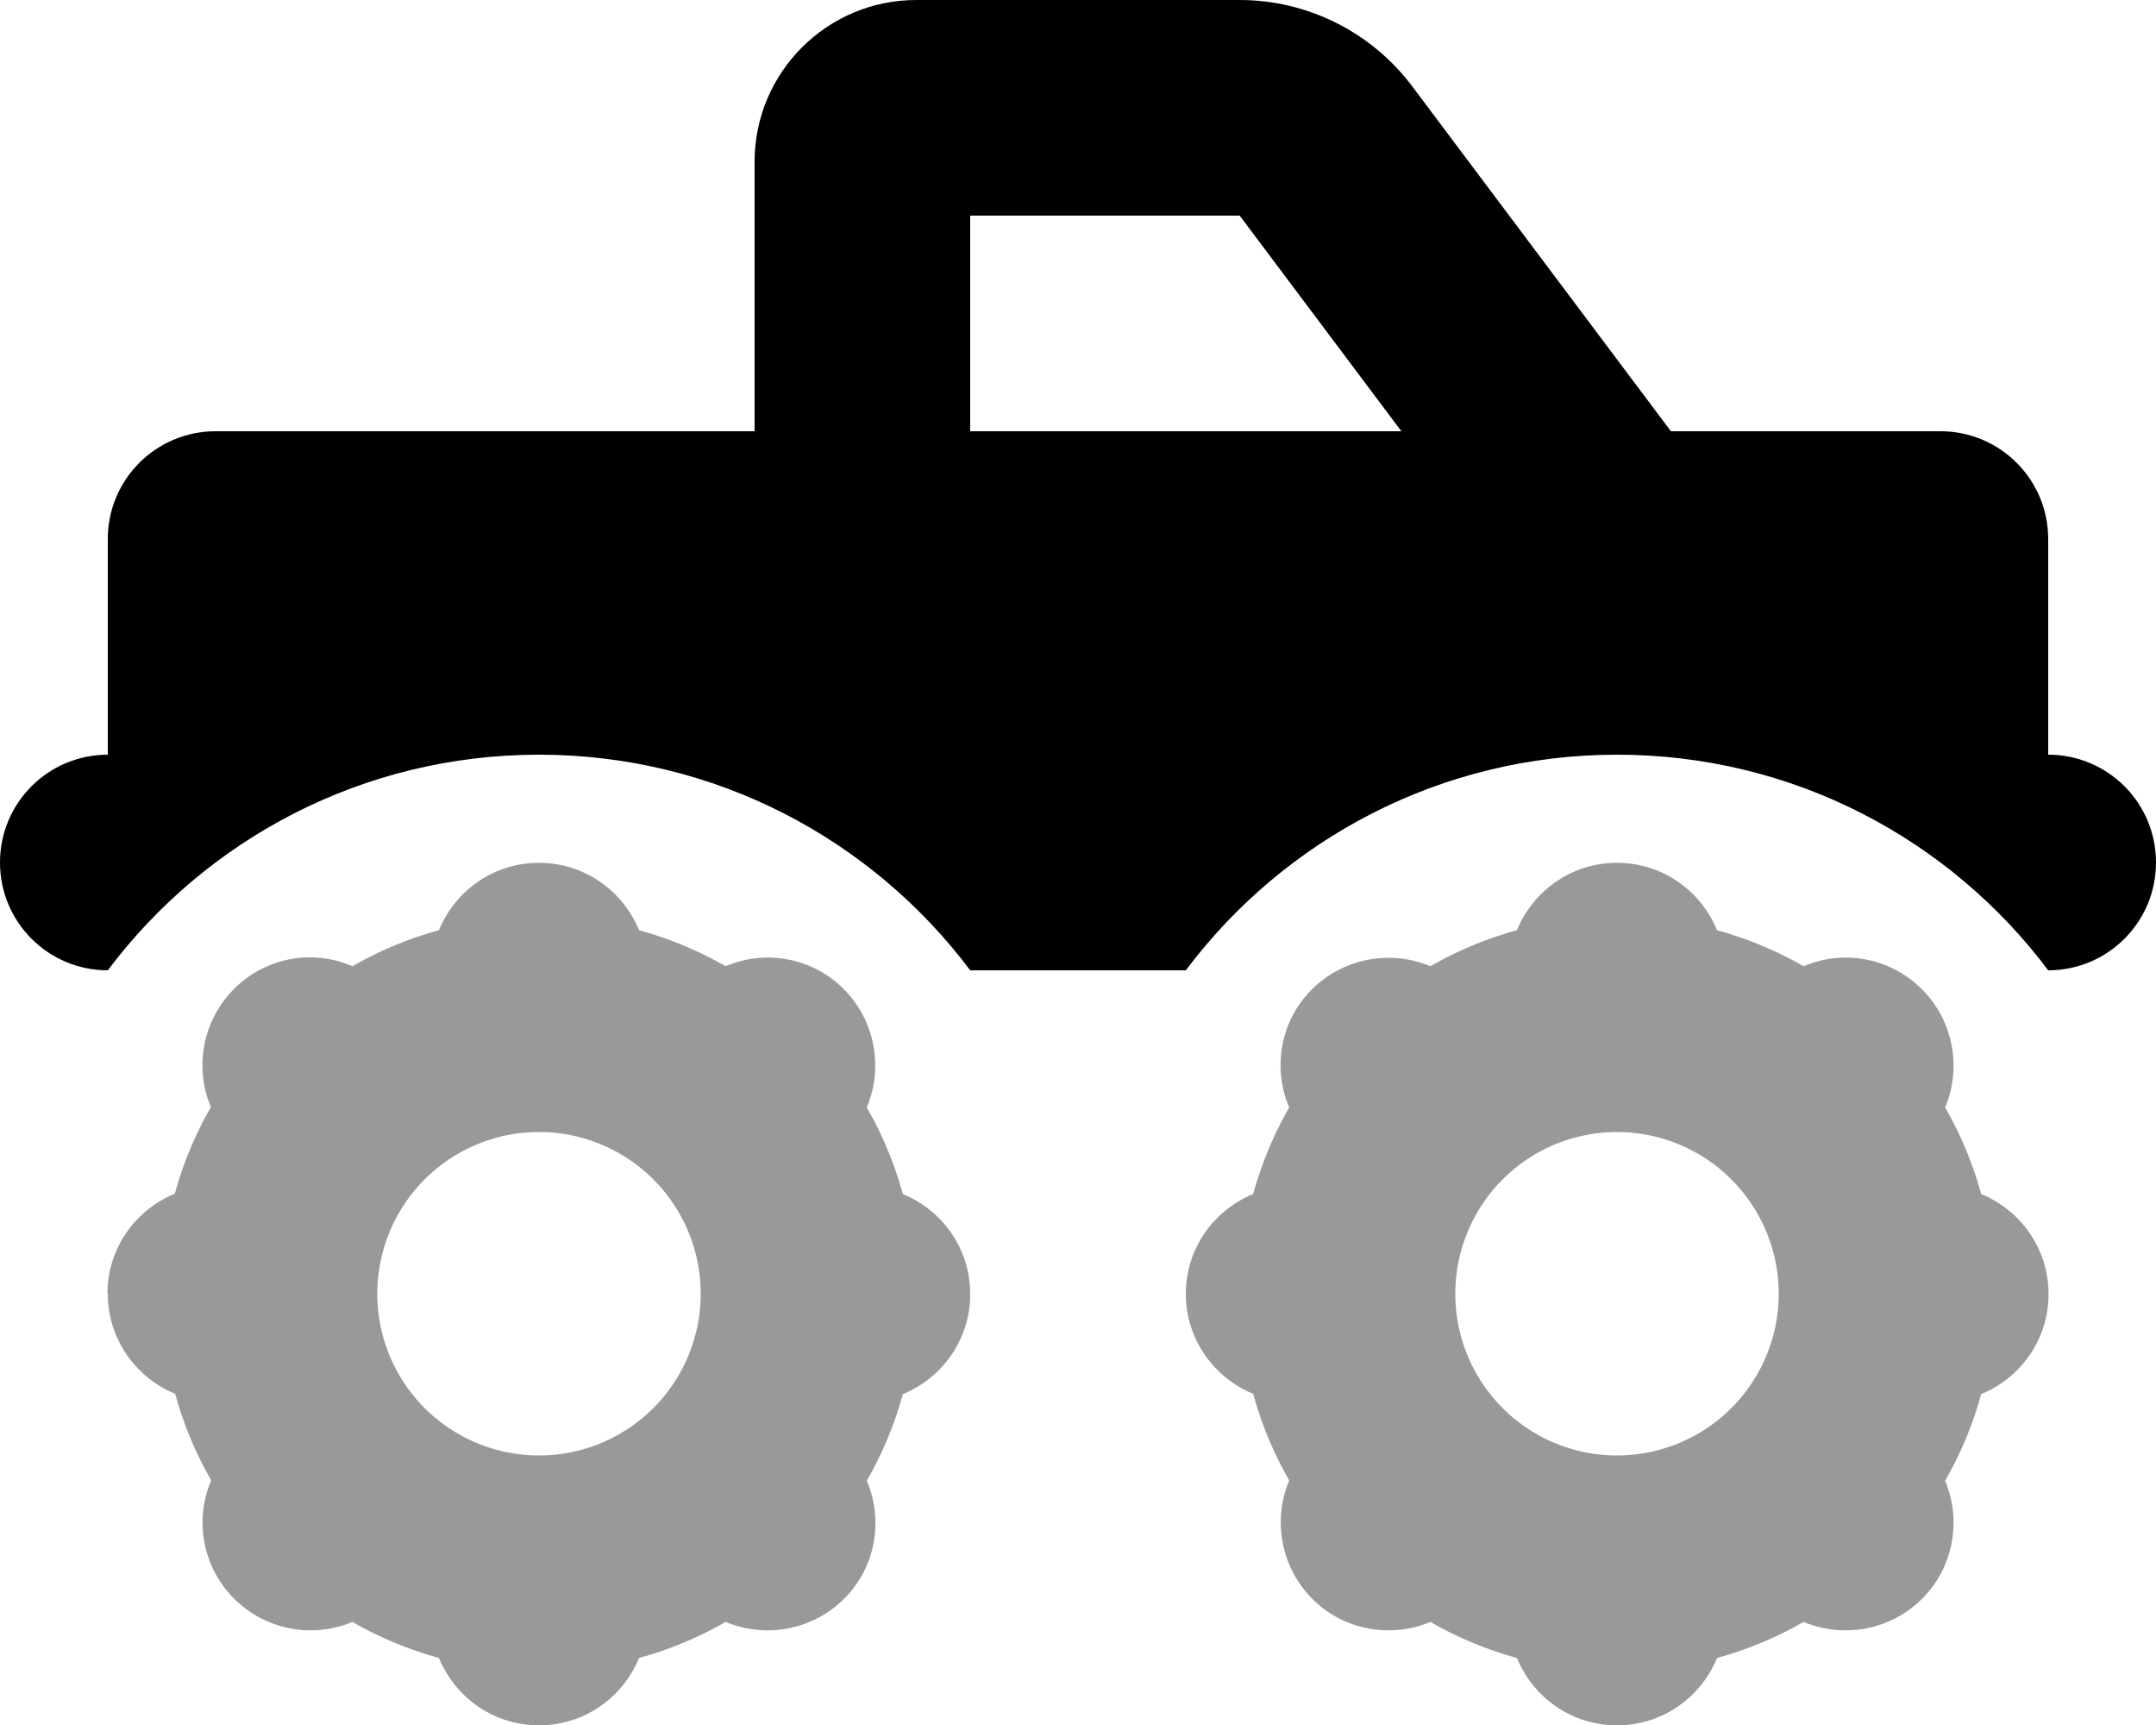
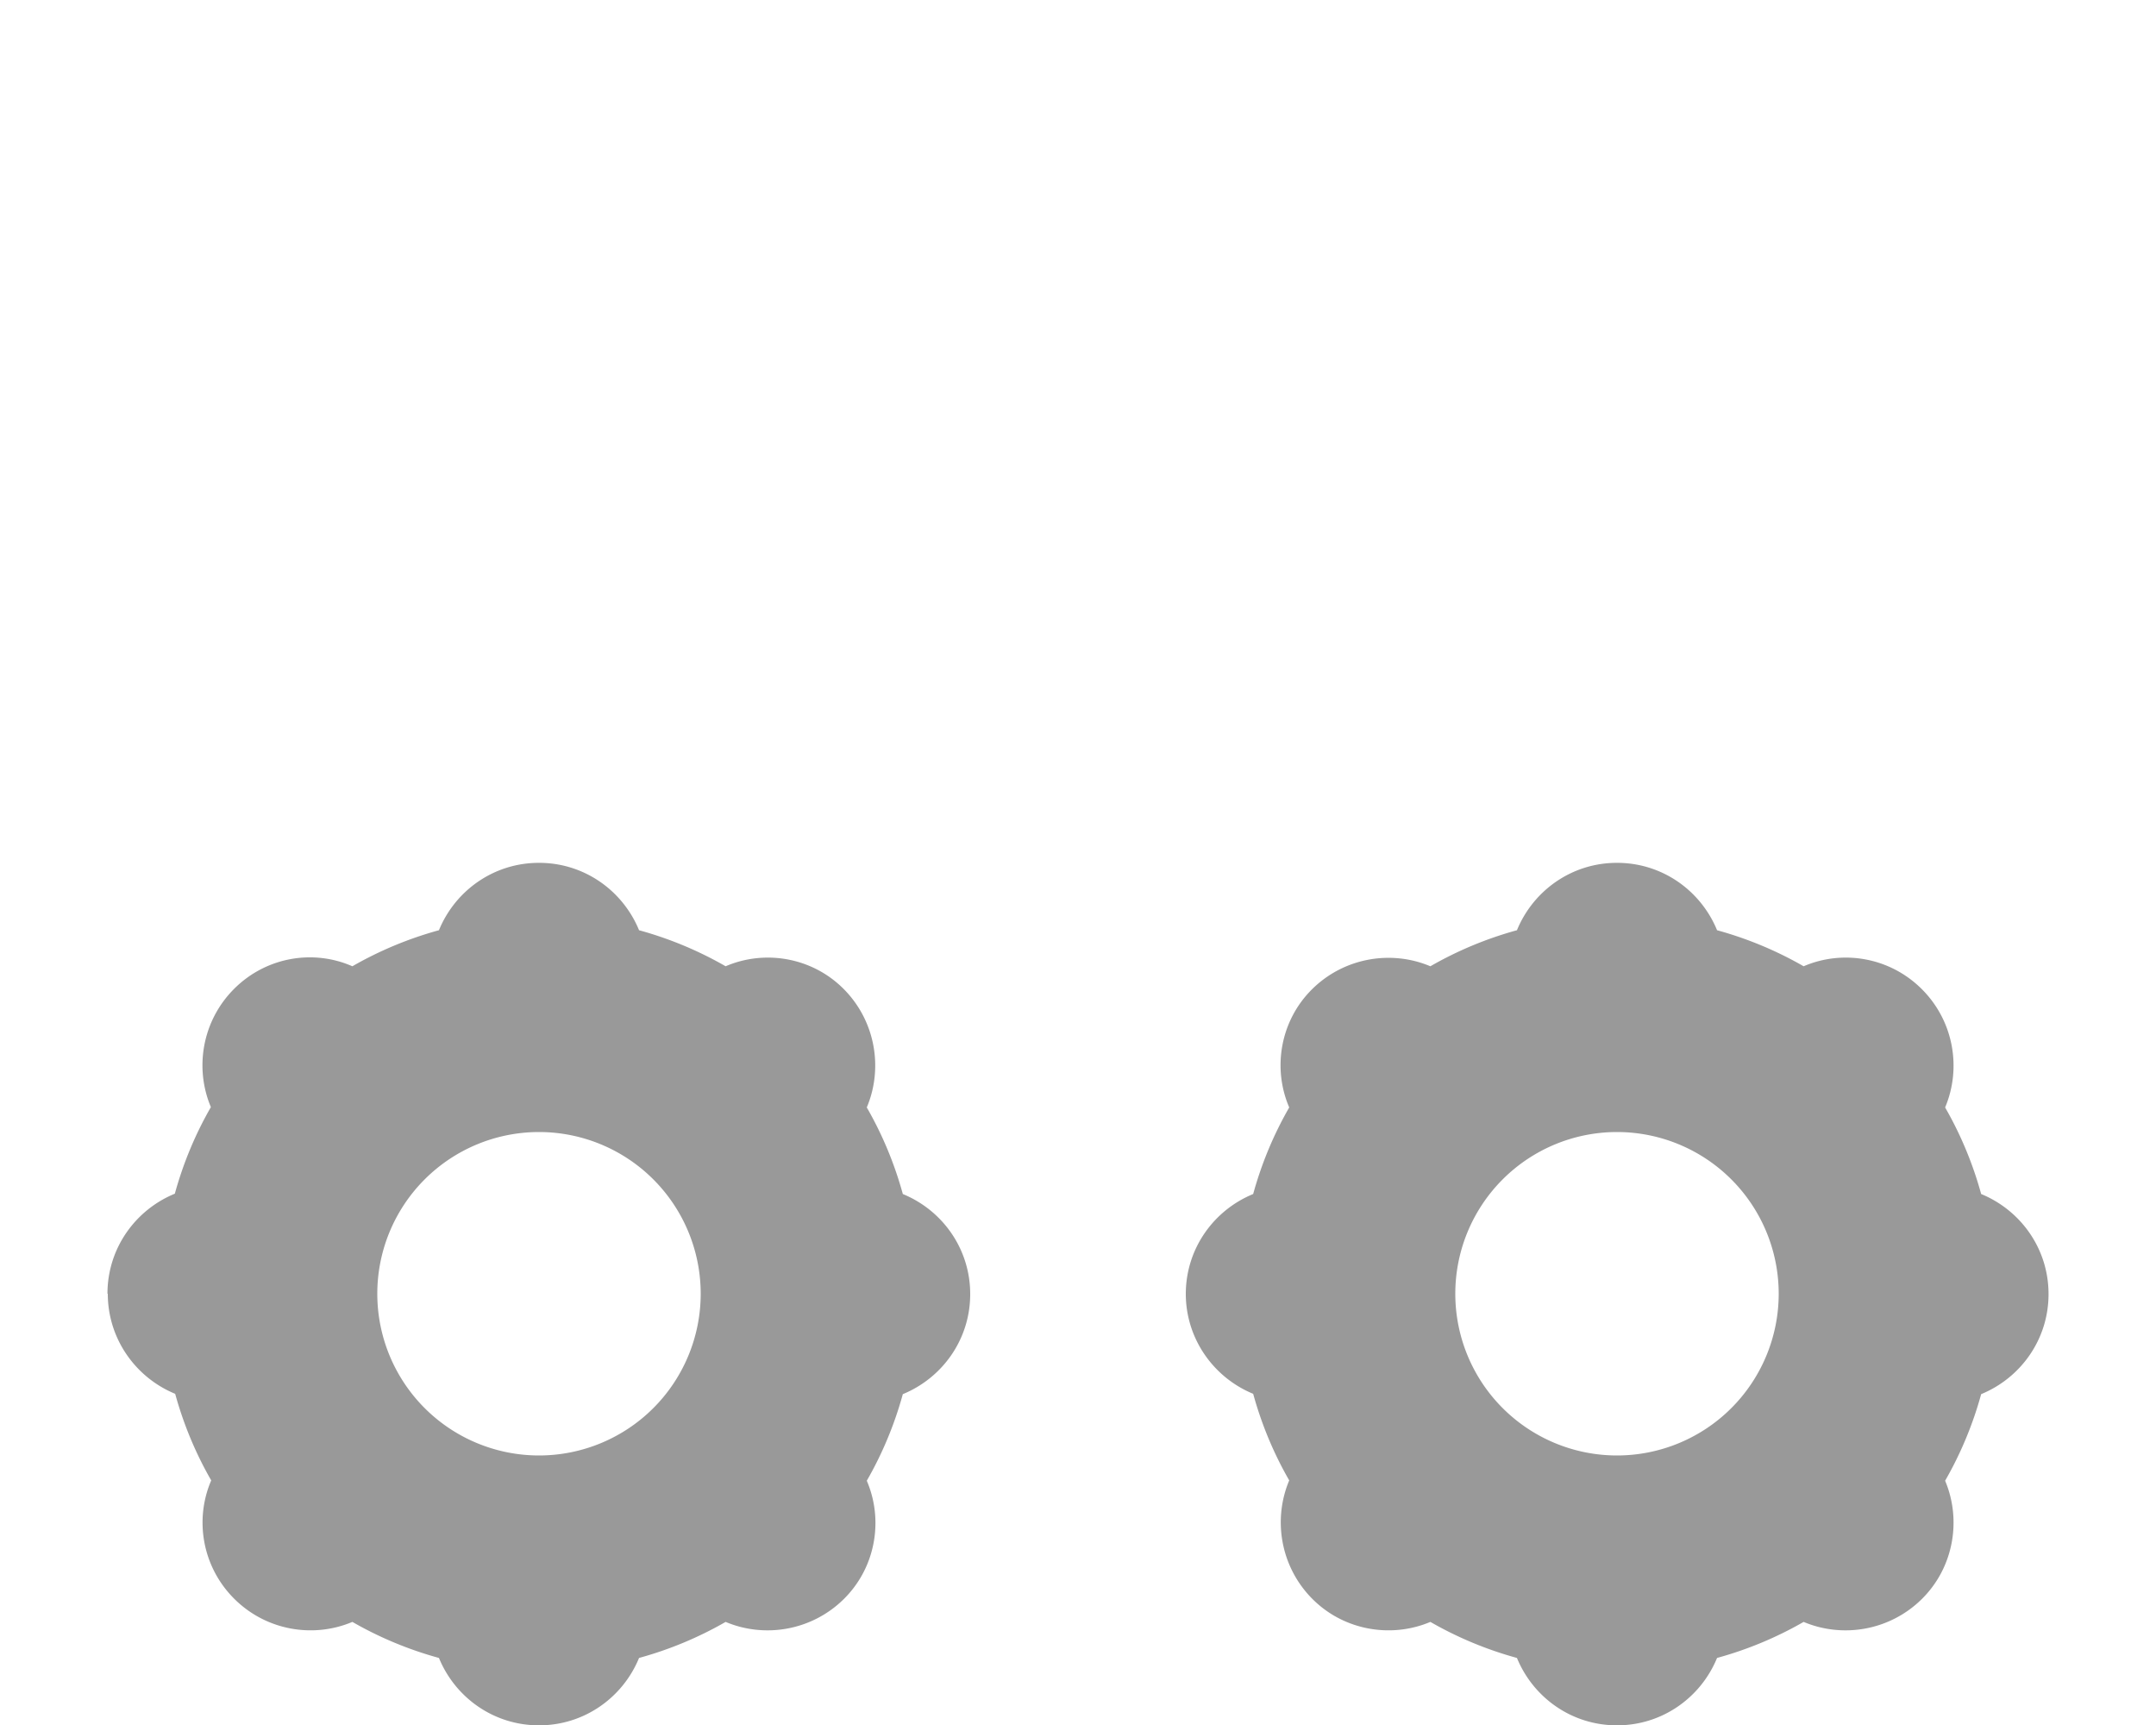
<svg xmlns="http://www.w3.org/2000/svg" viewBox="0 0 640 512">
  <path class="fa-secondary" style="fill:inherit;opacity:.4;" d="M32 384c0 13.4 8.3 24.9 20 29.7c2.5 9.1 6.1 17.7 10.7 25.7C57.7 451 60 465 69.5 474.5s23.5 11.8 35.1 6.9c8 4.6 16.6 8.2 25.7 10.7c4.8 11.7 16.2 20 29.7 20s24.9-8.3 29.7-20c9.1-2.5 17.7-6.1 25.7-10.7c11.6 4.9 25.6 2.6 35.1-6.8s11.8-23.5 6.8-35.1c4.6-8 8.2-16.6 10.7-25.7c11.7-4.8 20-16.2 20-29.7s-8.3-24.9-20-29.7c-2.5-9.1-6.1-17.7-10.7-25.7c4.9-11.6 2.6-25.6-6.8-35.1s-23.5-11.8-35.1-6.8c-8-4.6-16.6-8.2-25.7-10.7c-4.8-11.7-16.2-20-29.7-20s-24.9 8.3-29.7 20c-9.1 2.5-17.7 6.1-25.7 10.7C93 281.7 79 284 69.5 293.5S57.7 317 62.6 328.6c-4.6 8-8.2 16.6-10.7 25.7c-11.7 4.8-20 16.2-20 29.7zm176 0a48 48 0 1 1 -96 0 48 48 0 1 1 96 0zm144 0c0 13.4 8.3 24.9 20 29.7c2.5 9.1 6.1 17.7 10.7 25.7c-4.9 11.6-2.6 25.6 6.8 35.1s23.5 11.8 35.1 6.9c8 4.6 16.6 8.2 25.7 10.7c4.8 11.7 16.2 20 29.7 20s24.9-8.3 29.7-20c9.1-2.5 17.7-6.1 25.7-10.7c11.6 4.9 25.6 2.6 35.1-6.8s11.8-23.5 6.9-35.1c4.6-8 8.2-16.6 10.7-25.7c11.7-4.8 20-16.2 20-29.7s-8.3-24.9-20-29.7c-2.5-9.1-6.1-17.7-10.7-25.7c4.9-11.6 2.6-25.6-6.9-35.1s-23.5-11.8-35.1-6.8c-8-4.6-16.6-8.2-25.7-10.7c-4.8-11.7-16.2-20-29.7-20s-24.9 8.3-29.7 20c-9.1 2.5-17.7 6.1-25.7 10.7c-11.6-4.9-25.6-2.6-35.1 6.8s-11.8 23.5-6.8 35.1c-4.6 8-8.2 16.6-10.7 25.7c-11.7 4.8-20 16.2-20 29.7zm176 0a48 48 0 1 1 -96 0 48 48 0 1 1 96 0z" />
-   <path class="fa-primary" style="fill:inherit;opacity:1;" d="M288 64l0 64 128 0L368 64l-80 0zM419.2 25.6L496 128l80 0c17.7 0 32 14.3 32 32l0 64c17.7 0 32 14.3 32 32s-14.3 32-32 32c-29.2-38.9-75.7-64-128-64s-98.8 25.1-128 64l-64 0c-29.2-38.9-75.7-64-128-64s-98.8 25.1-128 64c-17.7 0-32-14.3-32-32s14.3-32 32-32l0-64c0-17.7 14.3-32 32-32l160 0 0-80c0-26.5 21.5-48 48-48l96 0c20.1 0 39.1 9.5 51.2 25.6z" />
</svg>